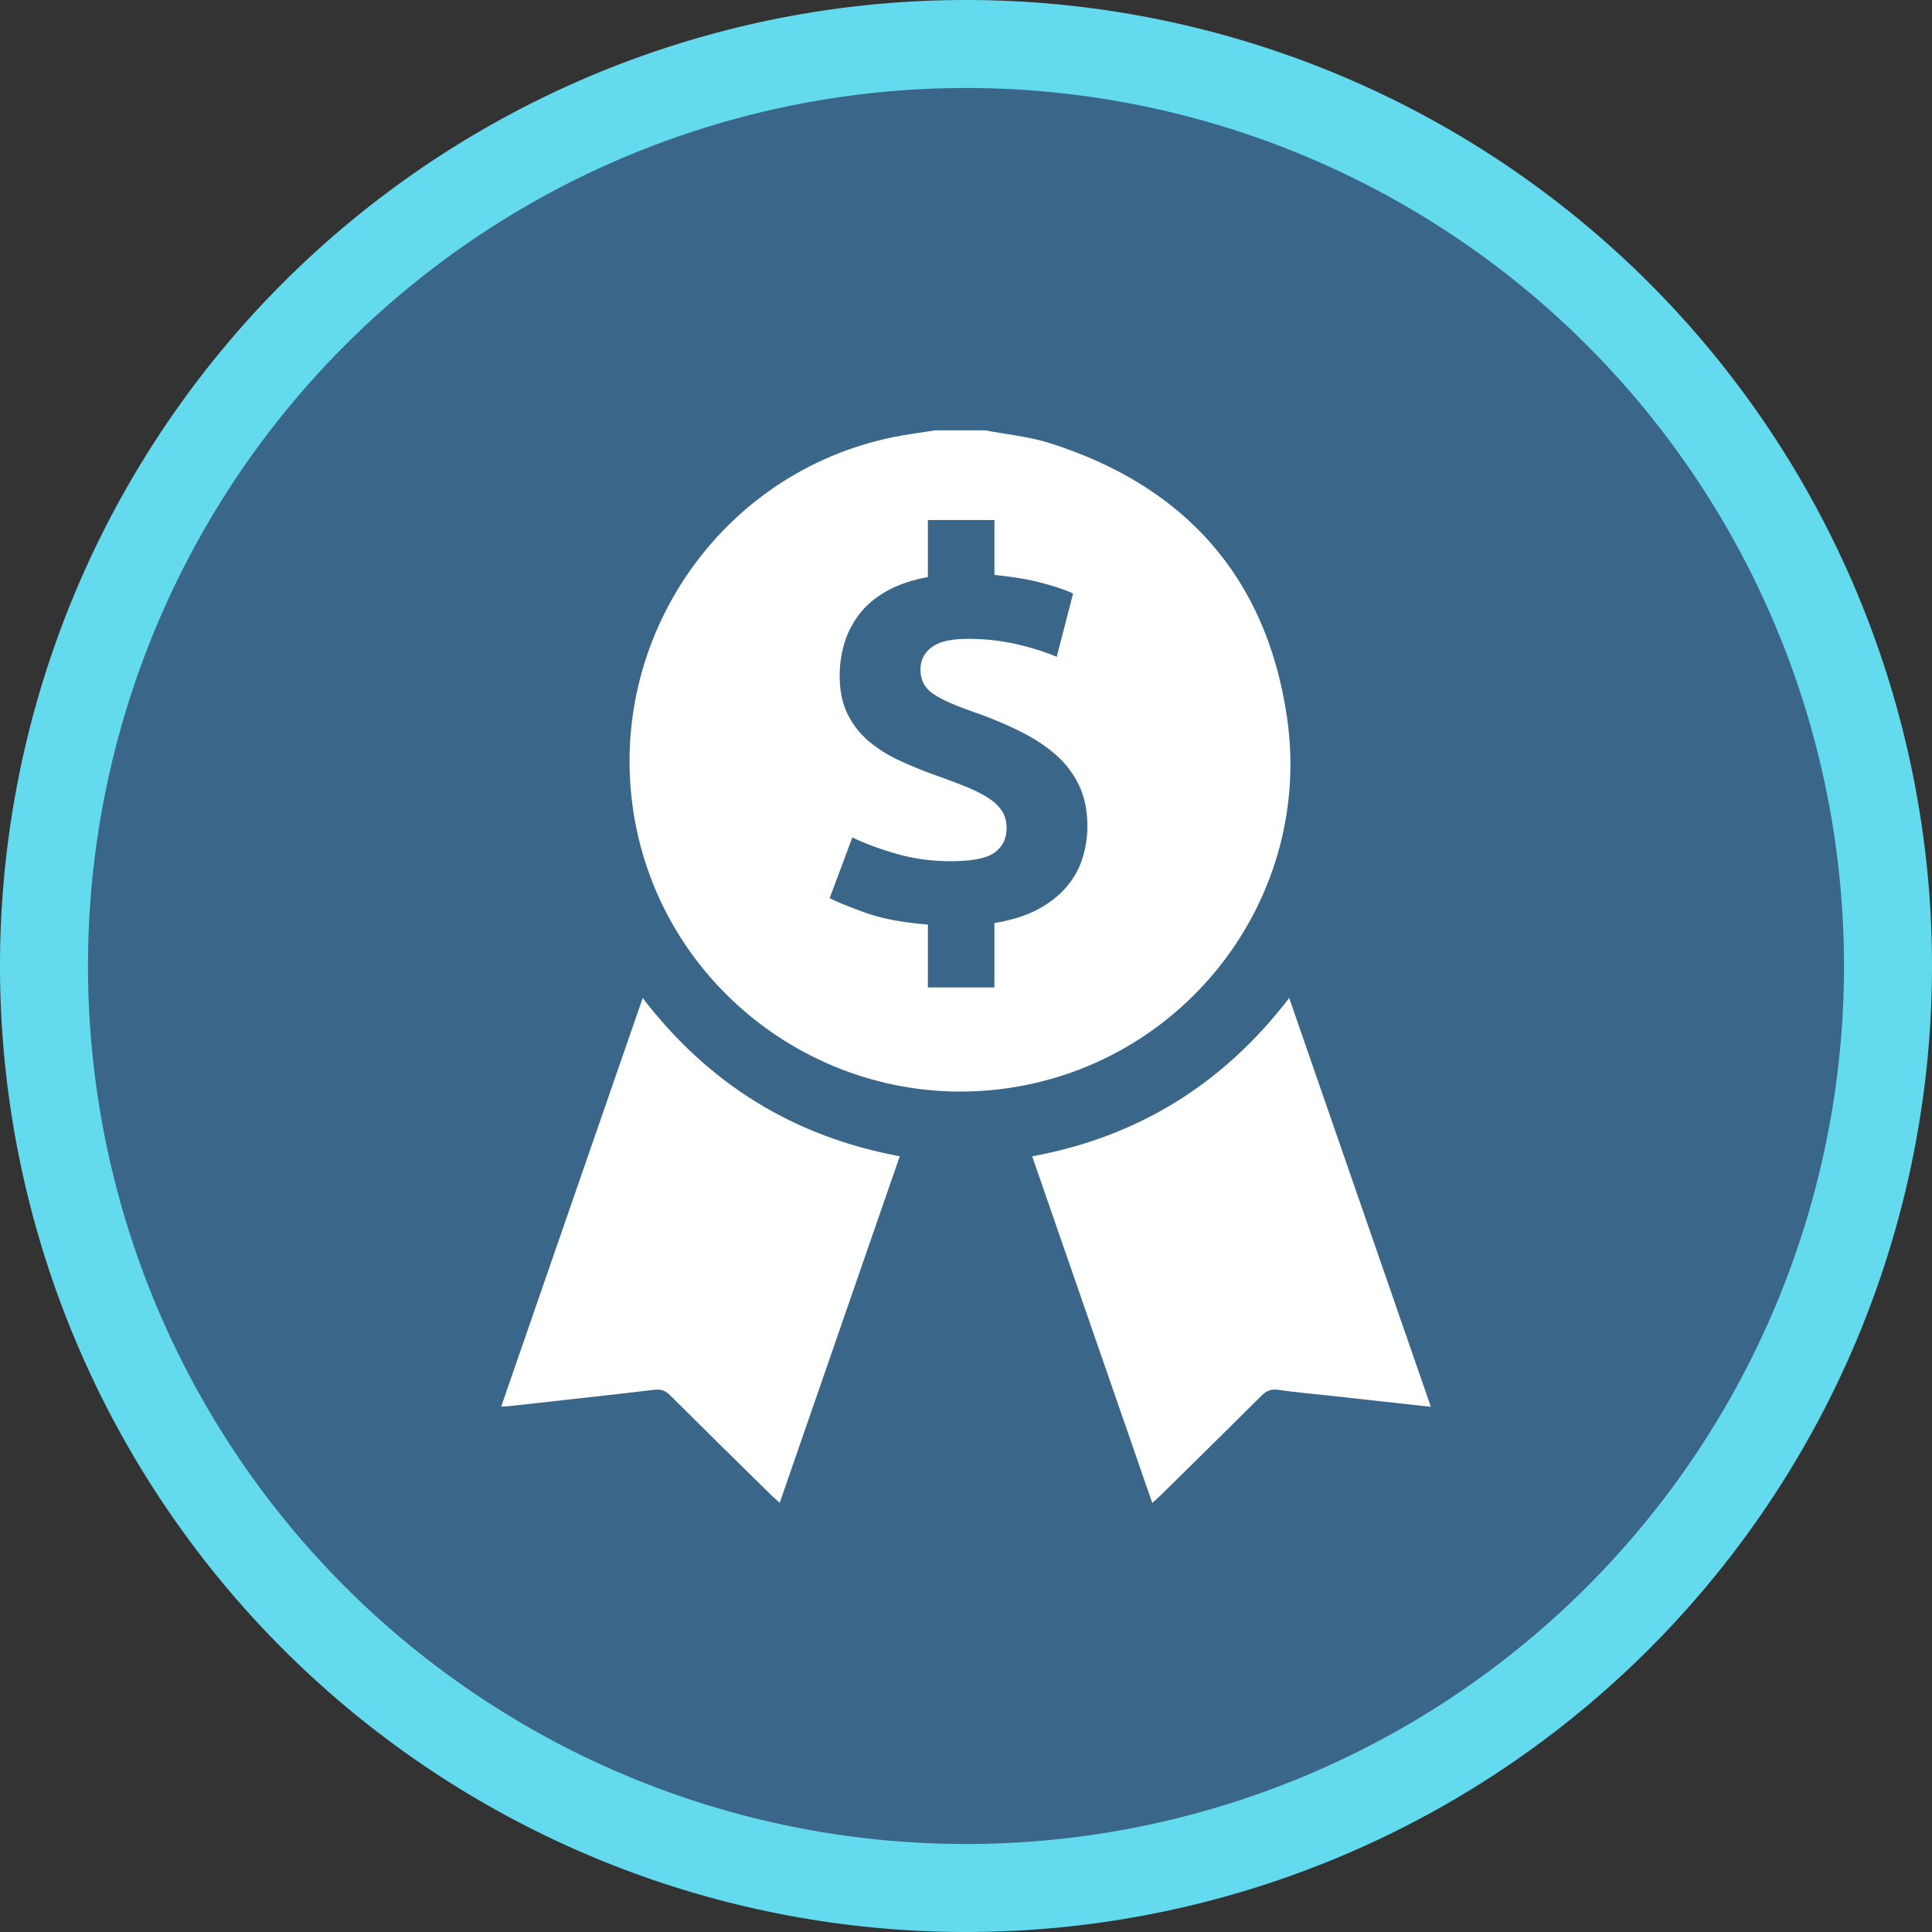
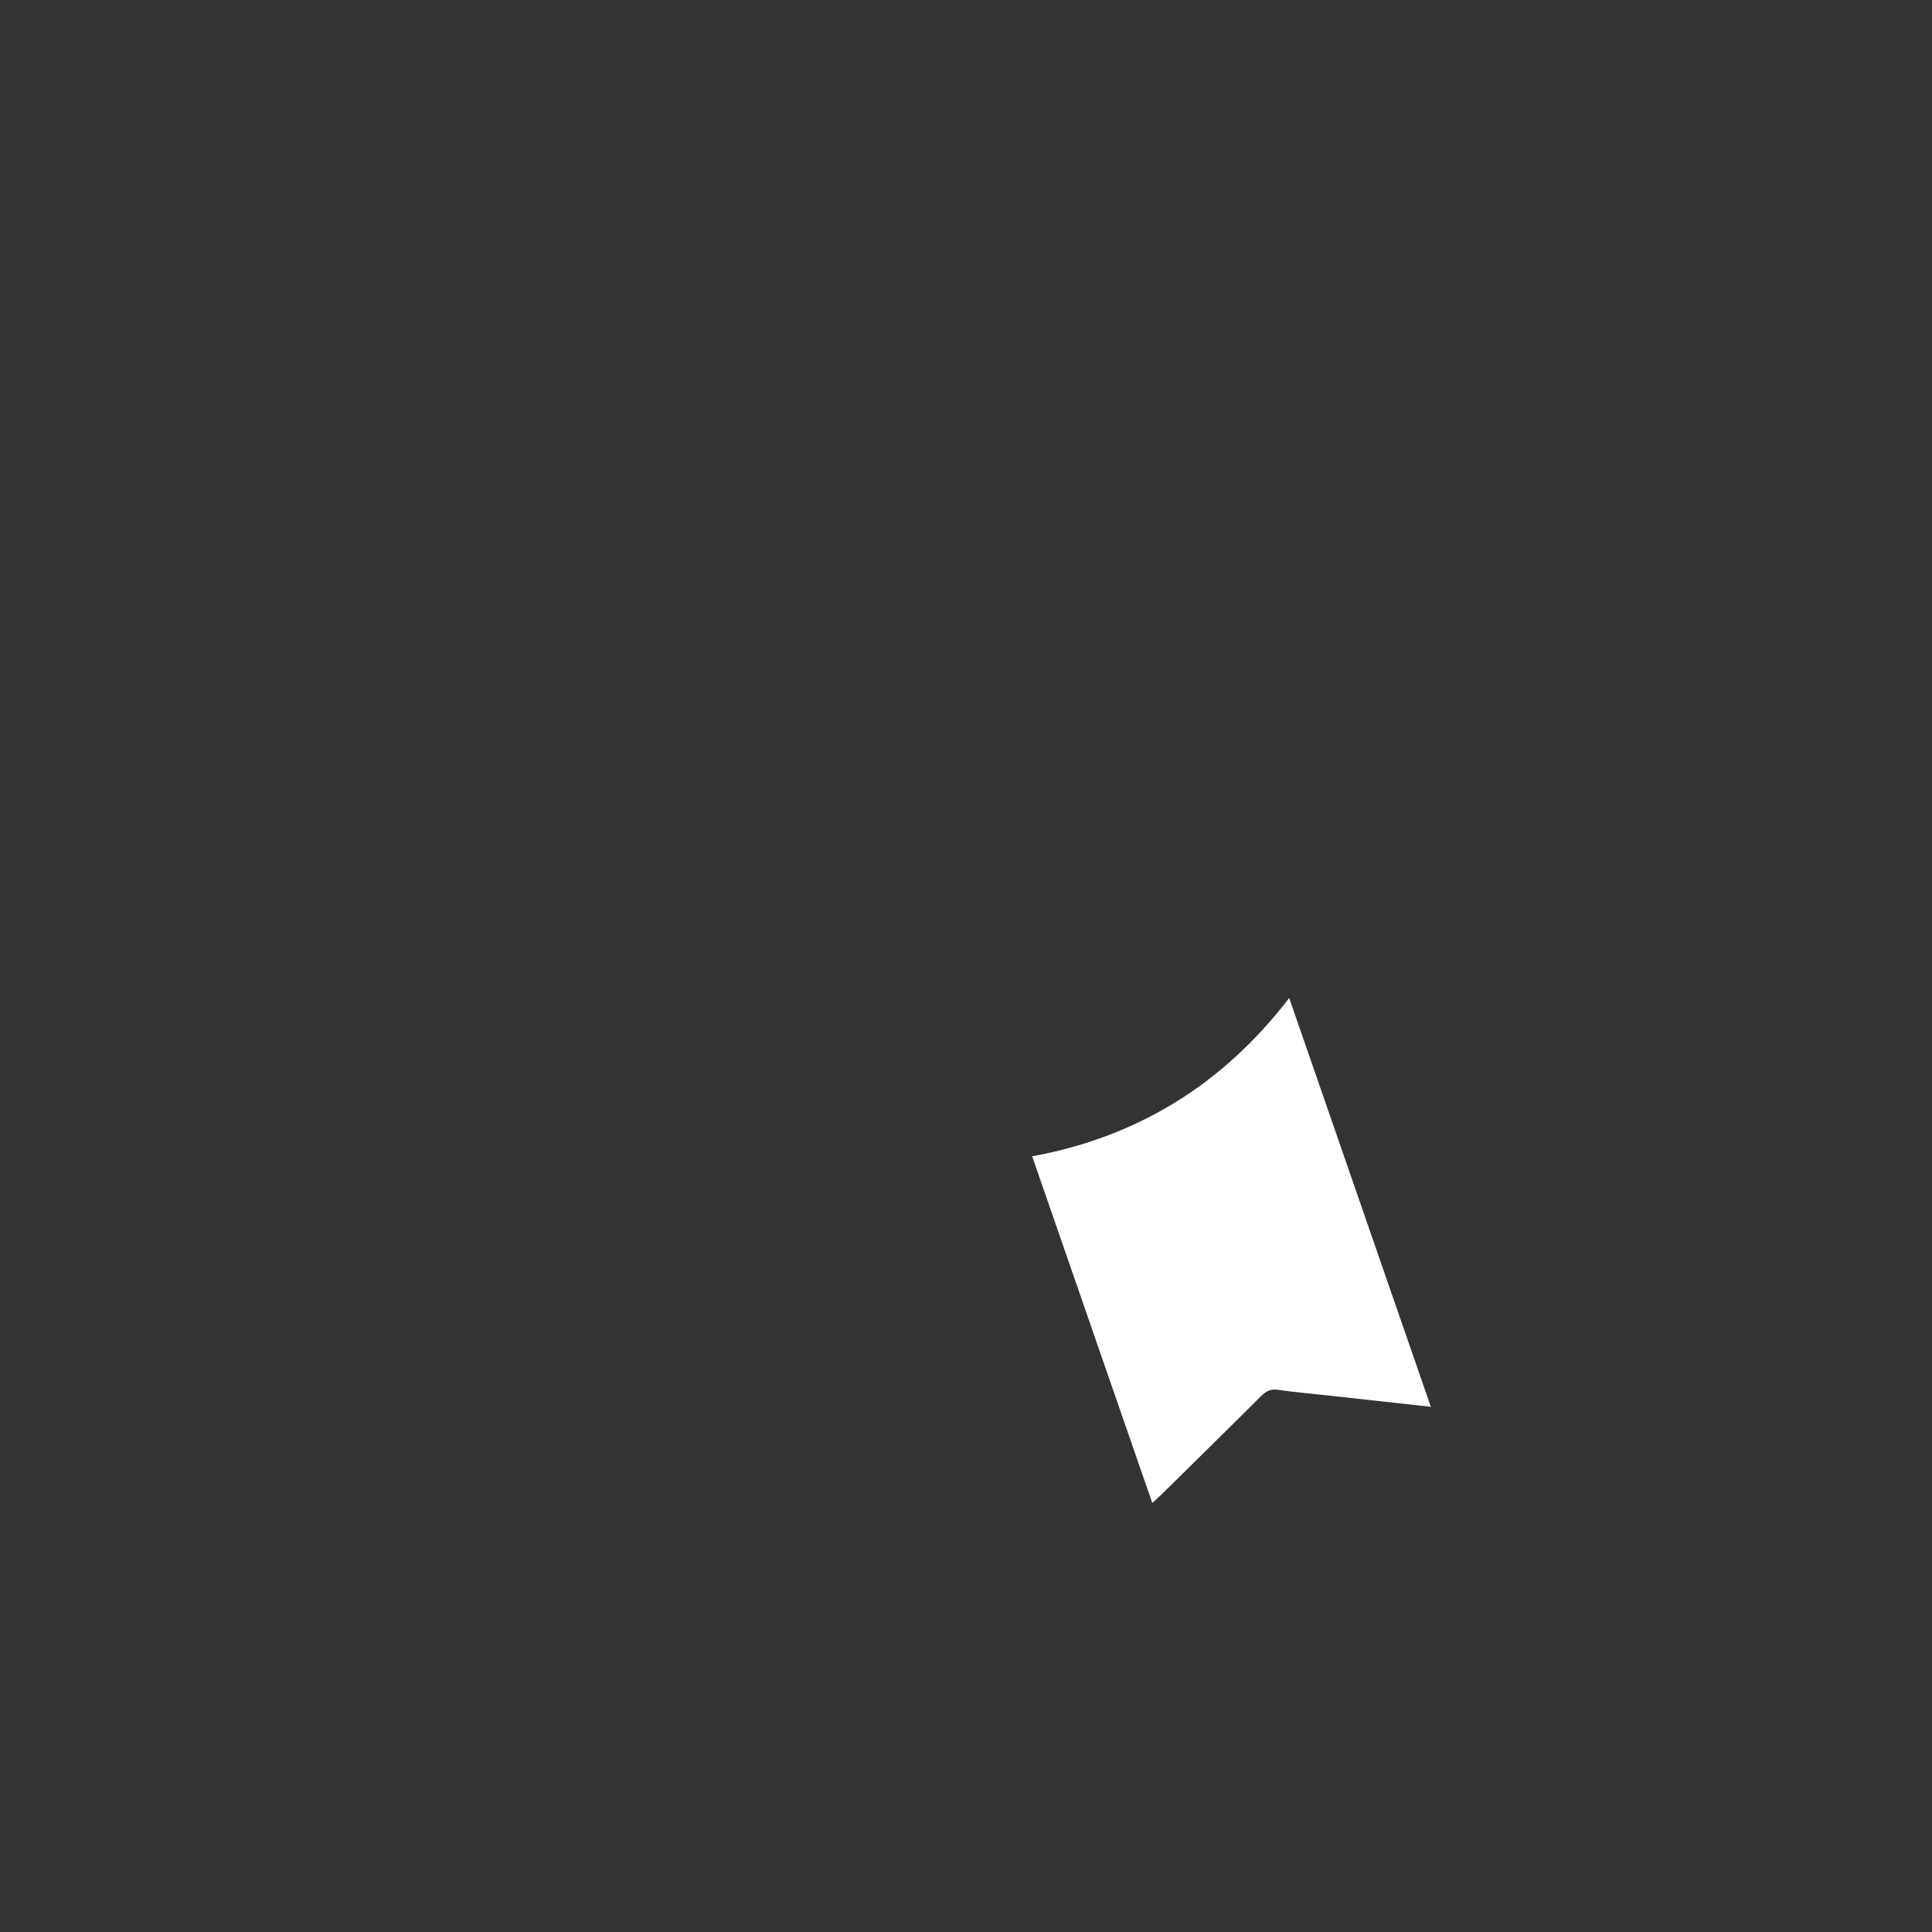
<svg xmlns="http://www.w3.org/2000/svg" width="146.33" height="146.33" viewBox="570.114 1668.365 146.33 146.33">
  <rect x="570.114" y="1668.365" width="146.33" height="146.33" fill="#333333" stroke="none" />
  <g data-name="Grupo 42">
-     <path d="M570.114 1741.48a73.165 73.165 0 1 1 0 .1z" fill="#64daee" fill-rule="evenodd" data-name="Elipse 5" />
    <g data-name="Grupo 41">
-       <path d="M576.779 1741.48a66.5 66.5 0 1 1 0 .1z" fill="#3a6689" fill-rule="evenodd" data-name="Elipse 6" />
      <g data-name="Grupo 38">
-         <path d="M644.742 1700.961c1.629.313 3.308.467 4.879.965 10.202 3.234 16.404 10.126 17.965 20.729 2 13.577-7.551 26.127-21.073 28.118-13.561 1.996-26.301-7.355-28.414-20.857-2.065-13.195 6.613-25.769 19.637-28.436 1.056-.217 2.13-.348 3.196-.519h3.81Z" fill="#fff" fill-rule="evenodd" data-name="Trazado 120" />
-         <path d="m608.072 1774.903 10.72-30.947c4.999 6.508 11.422 10.493 19.47 11.984l-9.09 26.243c-.273-.245-.485-.418-.679-.609-2.544-2.505-5.093-5.006-7.622-7.527-.35-.348-.675-.48-1.181-.42-3.701.436-7.406.838-11.11 1.249-.126.014-.254.014-.508.027Z" fill="#fff" fill-rule="evenodd" data-name="Trazado 121" />
        <path d="m678.486 1774.917-7.62-.84c-1.314-.144-2.633-.254-3.939-.447-.571-.085-.926.1-1.312.486-2.508 2.504-5.038 4.986-7.563 7.474-.184.181-.381.35-.665.61l-9.097-26.255c8.011-1.477 14.443-5.448 19.468-11.991l10.728 30.963Z" fill="#fff" fill-rule="evenodd" data-name="Trazado 122" />
      </g>
      <g data-name="Grupo 40">
        <g data-name="Grupo 39">
-           <path d="M640.392 1738.393c-1.947-.16-3.527-.46-4.74-.901-1.214-.439-2.114-.805-2.7-1.1l1.72-4.6c.933.454 2.046.867 3.34 1.24 1.293.374 2.66.561 4.1.561 1.626 0 2.74-.22 3.34-.66.6-.441.9-1.06.9-1.861 0-.506-.12-.939-.36-1.3-.24-.359-.587-.686-1.04-.98-.454-.293-1.027-.58-1.72-.859a58.924 58.924 0 0 0-2.4-.901c-.88-.32-1.74-.673-2.58-1.059-.84-.387-1.6-.86-2.28-1.42a6.379 6.379 0 0 1-1.64-2.061c-.414-.812-.62-1.793-.62-2.939 0-.881.126-1.727.38-2.54a6.708 6.708 0 0 1 1.18-2.221c.533-.666 1.226-1.232 2.08-1.699.853-.467 1.866-.807 3.04-1.021v-4.32h5.04v4.161c1.386.133 2.58.333 3.58.6 1 .266 1.793.533 2.38.8l-1.24 4.8c-.88-.374-1.9-.694-3.06-.961-1.16-.266-2.38-.4-3.66-.4-1.28 0-2.2.214-2.76.64-.56.427-.84.987-.84 1.68 0 .427.086.794.26 1.1.173.307.446.58.82.82a8.8 8.8 0 0 0 1.38.701c.546.228 1.206.474 1.98.742 1.173.427 2.26.896 3.26 1.403 1 .508 1.866 1.088 2.6 1.741a7.103 7.103 0 0 1 1.72 2.298c.413.881.62 1.907.62 3.08 0 .799-.12 1.592-.36 2.378a6.162 6.162 0 0 1-1.2 2.179c-.56.666-1.287 1.24-2.18 1.719-.894.48-1.994.827-3.3 1.039v4.88h-5.04v-4.76Z" fill="#3a6689" fill-rule="evenodd" data-name="Trazado 123" />
-         </g>
+           </g>
      </g>
    </g>
  </g>
</svg>